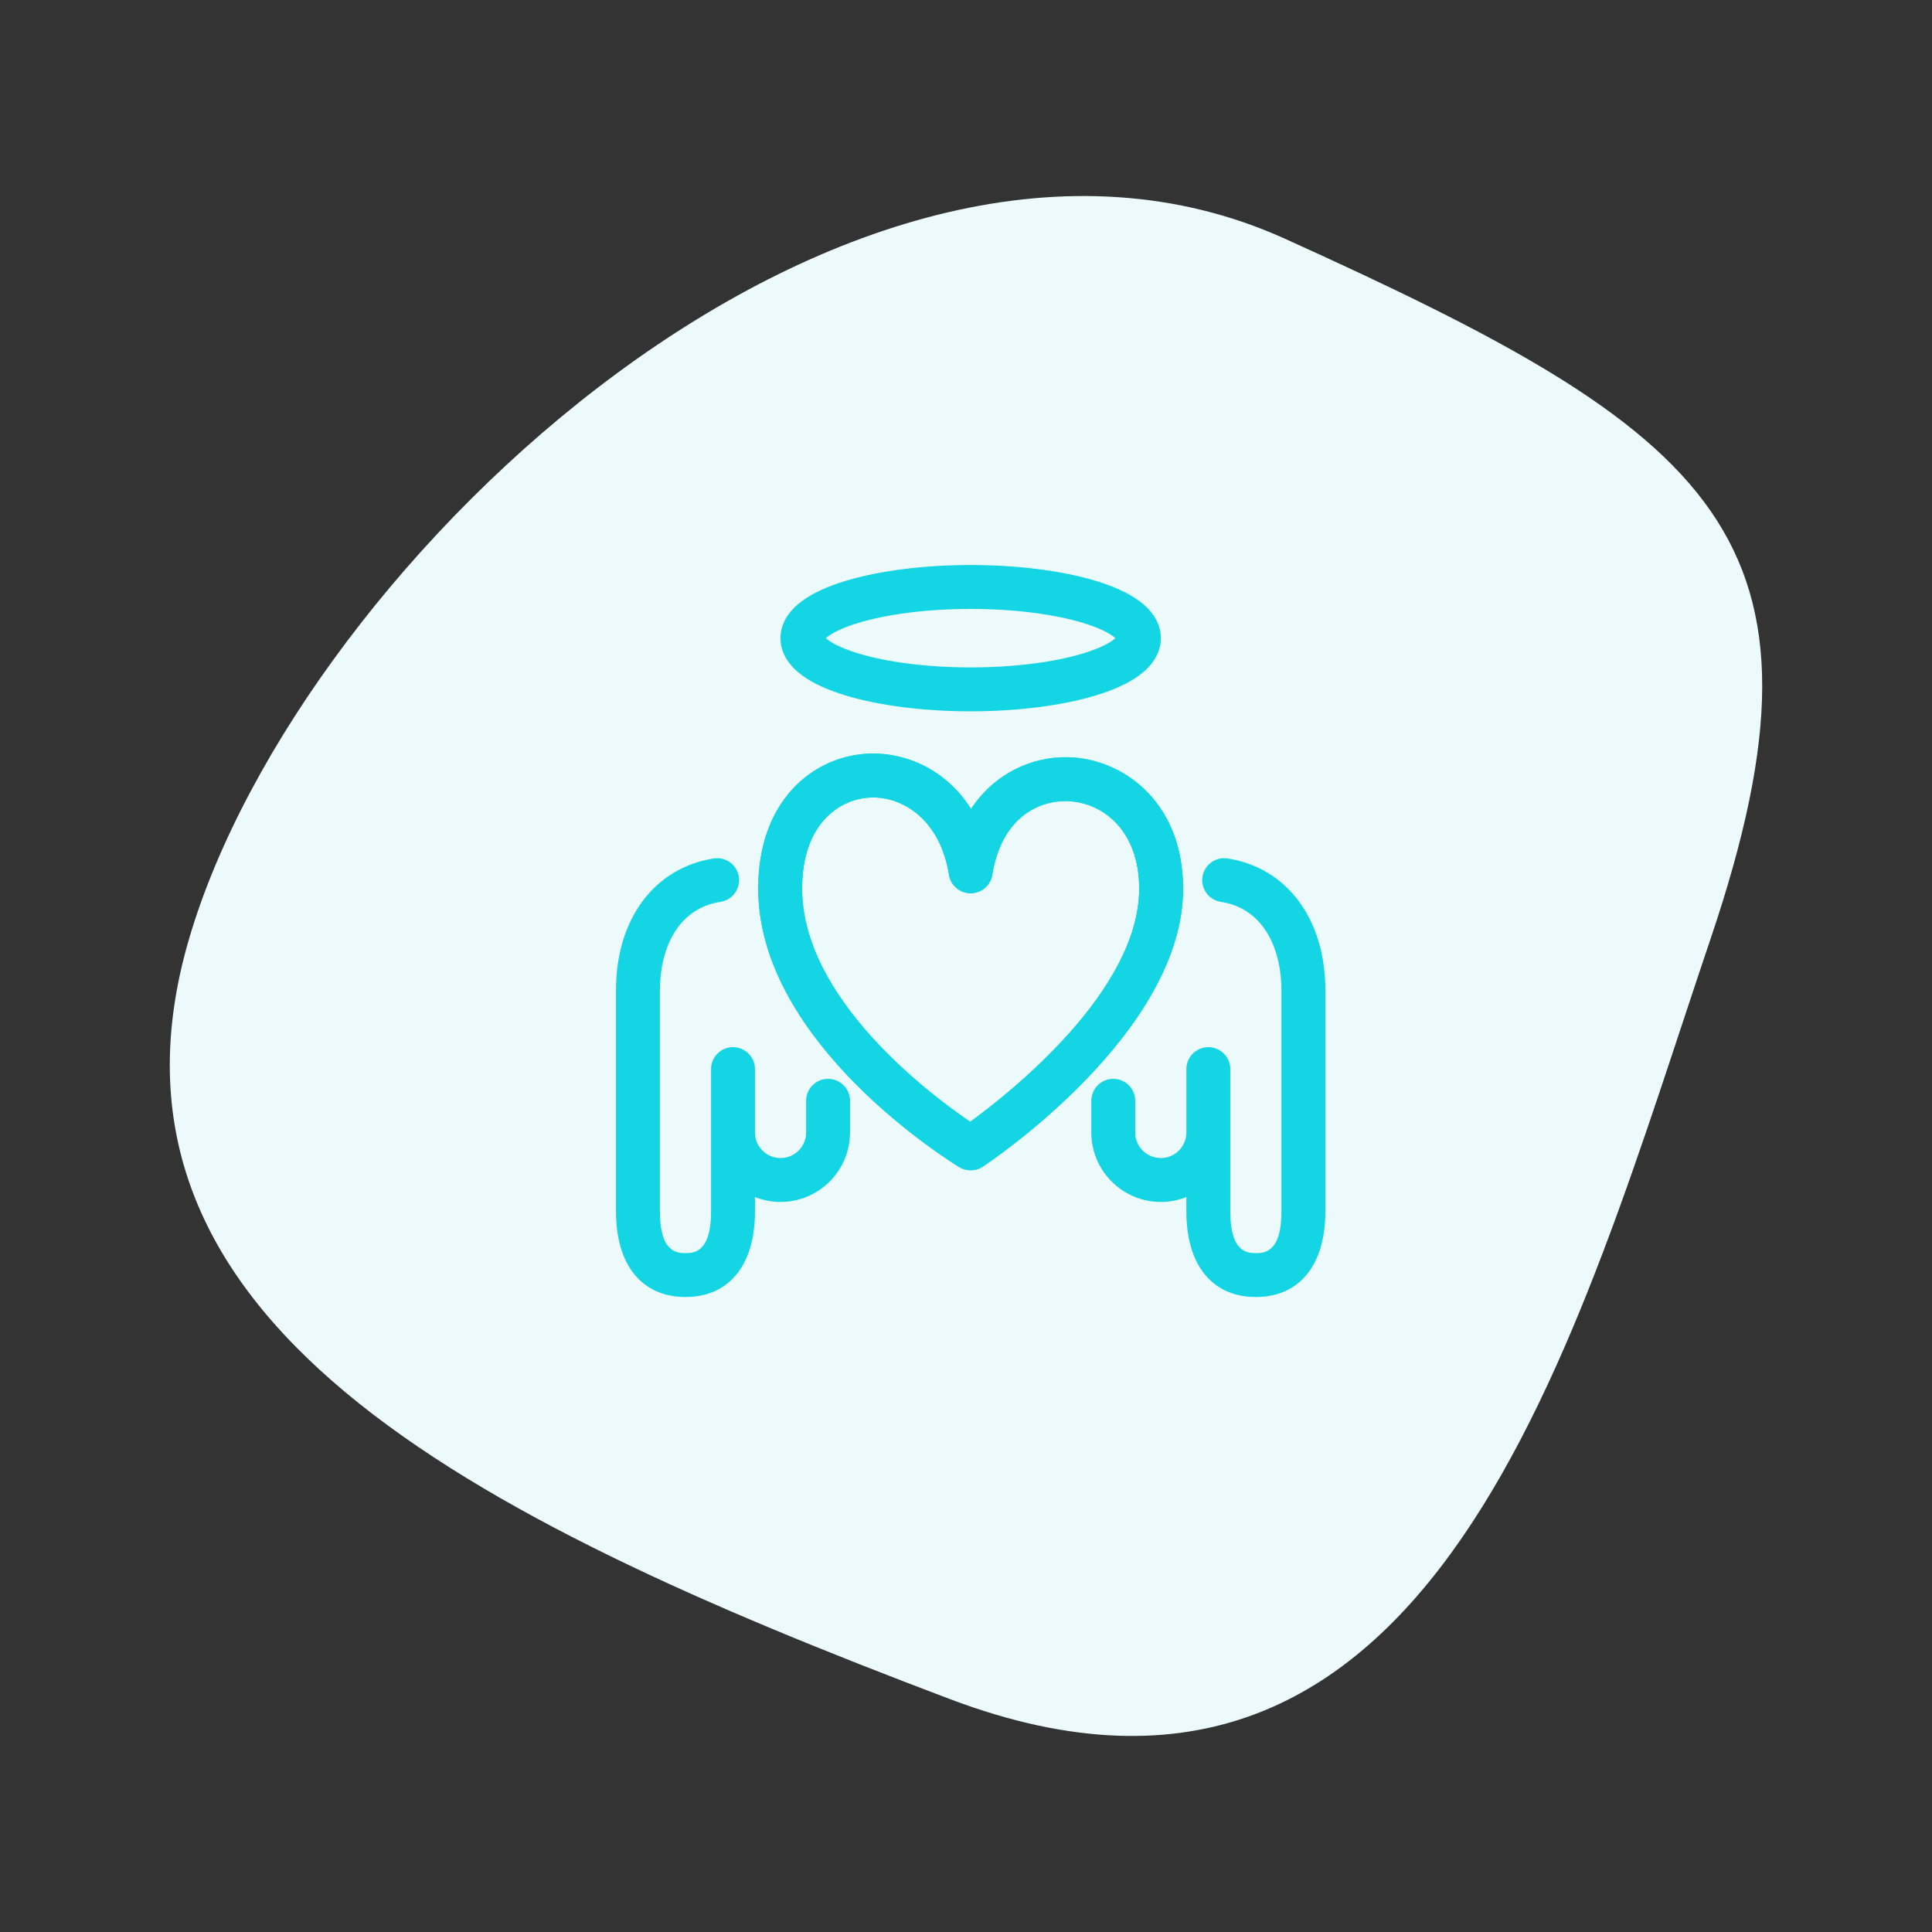
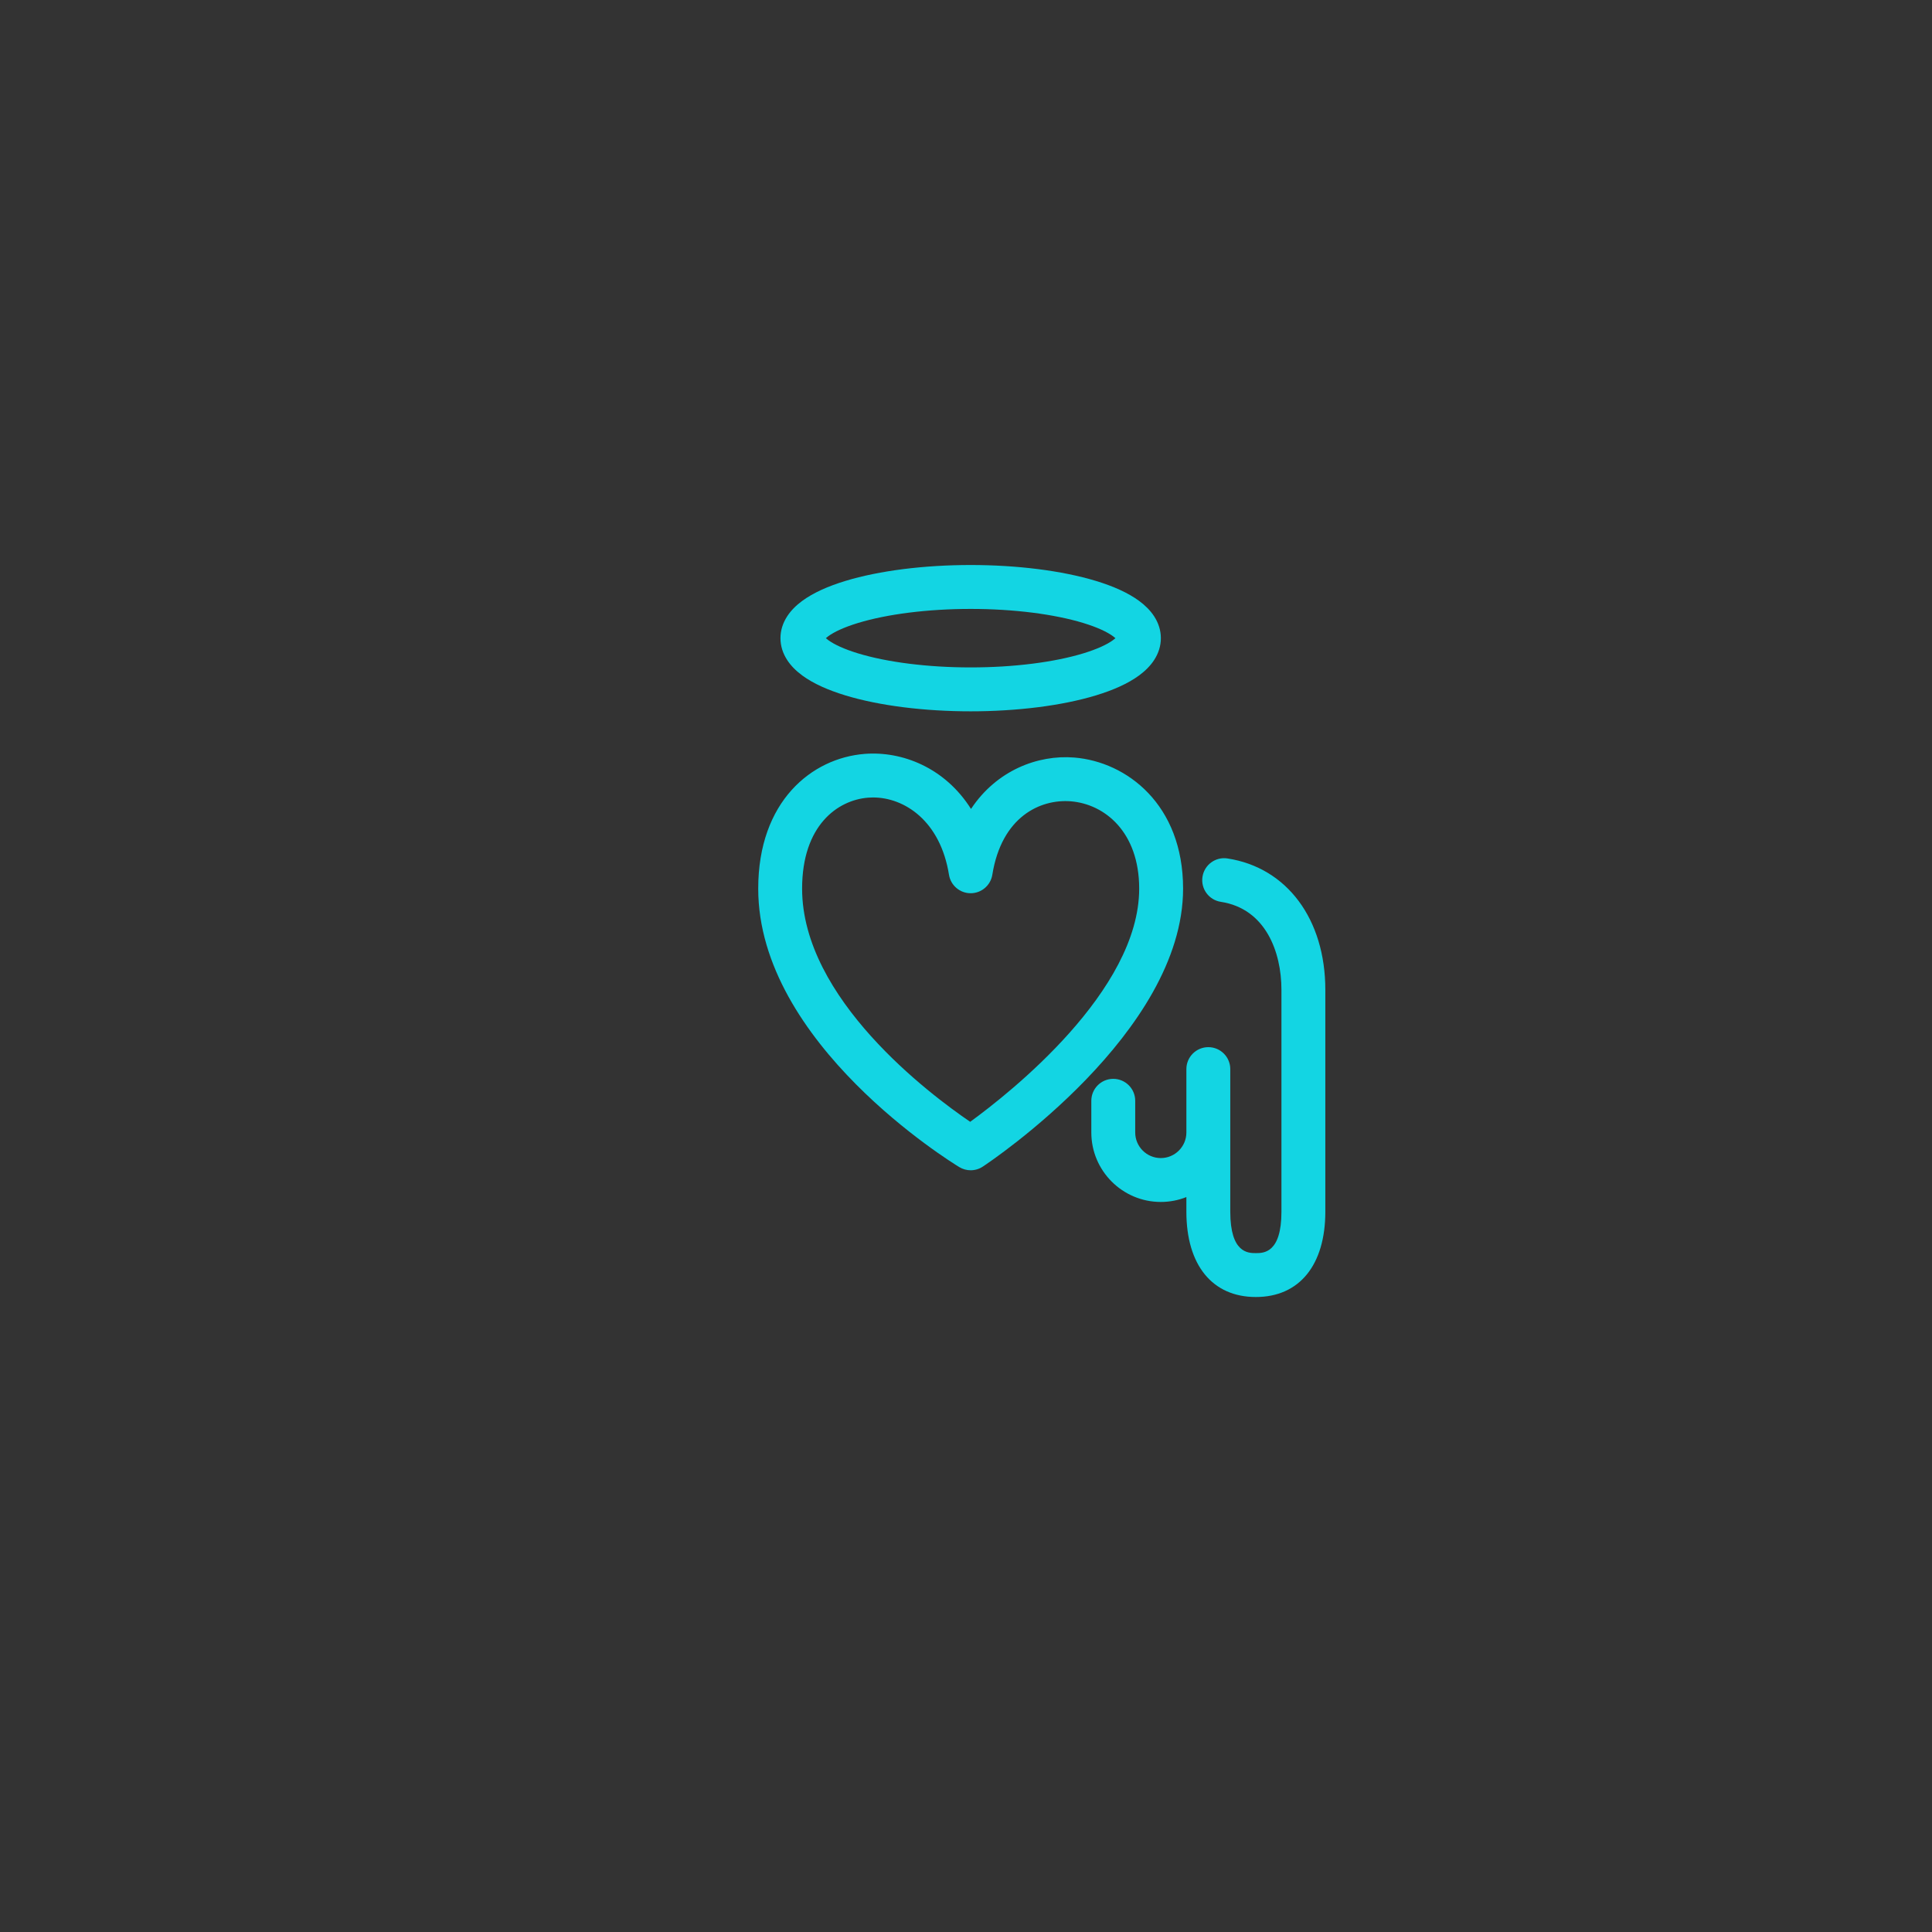
<svg xmlns="http://www.w3.org/2000/svg" version="1.1" id="Layer_1" x="0px" y="0px" width="200px" height="200px" viewBox="0 0 200 200" style="enable-background:new 0 0 200 200;" xml:space="preserve">
  <rect x="0" y="0" width="200" height="200" fill="#333333" stroke="none" />
  <style type="text/css">
	.st0{opacity:0.977;fill:#F0FEFF;enable-background:new    ;}
	.st1{fill:#13D5E3;}
</style>
  <g id="XMLID_32_">
-     <path id="XMLID_39_" class="st0" d="M133.021,24.715c44.597,20.188,58.163,30.75,44.073,72.422   s-28.474,97.764-78.754,78.754S8.011,136.48,19.586,97.138   S88.424,4.527,133.021,24.715z" />
    <g id="XMLID_38_">
      <path id="XMLID_122_" class="st1" d="M130.005,134.266c-4.504,0-7.192-3.303-7.192-8.833v-1.513    c-0.82,0.327-1.713,0.506-2.648,0.506c-3.966,0-7.192-3.227-7.192-7.192v-3.28    c0-1.254,1.017-2.272,2.272-2.272s2.272,1.018,2.272,2.272v3.28    c0,1.461,1.188,2.649,2.649,2.649s2.648-1.188,2.648-2.649v-6.561    c0-1.254,1.017-2.272,2.272-2.272s2.272,1.018,2.272,2.272v14.76    c0,4.289,1.856,4.289,2.649,4.289s2.648,0,2.648-4.289v-22.96    c0-3.94-1.648-8.404-6.274-9.115c-1.24-0.19-2.091-1.35-1.9-2.59    c0.191-1.239,1.349-2.096,2.59-1.9c6.152,0.945,10.127,6.286,10.127,13.605    v22.96C137.196,130.963,134.507,134.266,130.005,134.266z" />
    </g>
    <g id="XMLID_37_">
-       <path id="XMLID_121_" class="st1" d="M70.961,134.266c-4.504,0-7.192-3.303-7.192-8.833v-22.96    c0-7.32,3.975-12.66,10.127-13.605c1.24-0.196,2.4,0.66,2.59,1.9    c0.191,1.24-0.66,2.4-1.9,2.59c-4.626,0.711-6.274,5.175-6.274,9.115    v22.96c0,4.289,1.856,4.289,2.649,4.289s2.648,0,2.648-4.289v-14.76    c0-1.254,1.017-2.272,2.272-2.272s2.272,1.018,2.272,2.272v6.561    c0,1.461,1.188,2.649,2.649,2.649s2.648-1.188,2.648-2.649v-3.28    c0-1.254,1.017-2.272,2.272-2.272s2.272,1.018,2.272,2.272v3.28    c0,3.965-3.226,7.192-7.192,7.192c-0.935,0-1.829-0.179-2.649-0.506v1.513    C78.153,130.963,75.464,134.266,70.961,134.266z" />
-     </g>
+       </g>
    <g id="XMLID_36_">
      <path id="XMLID_118_" class="st1" d="M100.483,121.146c-0.407,0-0.816-0.109-1.179-0.33    c-0.85-0.516-20.813-12.814-20.813-28.827c0-9.027,5.53-13.508,11.01-13.946    c3.886-0.31,8.325,1.429,11.018,5.698c2.646-3.996,6.917-5.624,10.683-5.321    c5.428,0.433,11.271,4.864,11.271,13.568c0,14.902-19.89,28.22-20.736,28.779    C101.356,121.02,100.92,121.146,100.483,121.146z M90.376,82.553    c-0.172,0-0.344,0.007-0.514,0.021c-3.15,0.251-6.828,2.868-6.828,9.416    c0,11.402,13.25,21.315,17.401,24.14c4.14-3.014,17.493-13.558,17.493-24.14    c0-5.854-3.56-8.758-7.088-9.04c-3.154-0.243-7.15,1.592-8.115,7.605    c-0.177,1.101-1.127,1.912-2.243,1.912c-1.116,0-2.066-0.81-2.243-1.912    C97.345,84.983,93.637,82.553,90.376,82.553z" />
    </g>
    <g id="XMLID_35_">
      <path id="XMLID_115_" class="st1" d="M100.483,73.636c-1.184,0-2.373-0.035-3.536-0.106    c-1.165-0.07-2.313-0.177-3.414-0.315c-1.104-0.139-2.173-0.313-3.179-0.517    c-1.019-0.208-1.977-0.447-2.849-0.713c-0.901-0.275-1.724-0.581-2.446-0.909    c-0.774-0.352-1.451-0.74-2.013-1.153c-0.657-0.484-1.179-1.017-1.549-1.585    c-0.466-0.711-0.703-1.478-0.703-2.274c0-0.796,0.237-1.562,0.705-2.278    c0.37-0.566,0.89-1.099,1.547-1.582c0.561-0.412,1.237-0.799,2.011-1.153    c0.723-0.329,1.546-0.635,2.447-0.91c0.876-0.266,1.834-0.506,2.849-0.712    c1.001-0.203,2.071-0.378,3.179-0.518c1.1-0.138,2.249-0.245,3.414-0.315    c2.334-0.141,4.739-0.141,7.07,0c1.166,0.07,2.315,0.177,3.415,0.315    c1.108,0.14,2.178,0.314,3.181,0.518c1.014,0.206,1.972,0.445,2.848,0.711    c0.901,0.274,1.724,0.581,2.446,0.909c0.776,0.354,1.452,0.742,2.013,1.154    c0.657,0.483,1.177,1.015,1.548,1.583c0.467,0.714,0.705,1.48,0.705,2.276    c0,0.796-0.237,1.563-0.706,2.278c-0.368,0.564-0.889,1.097-1.546,1.581    c-0.562,0.413-1.239,0.801-2.013,1.153c-0.722,0.328-1.544,0.634-2.446,0.909    c-0.873,0.265-1.83,0.505-2.848,0.712c-1.007,0.205-2.077,0.379-3.181,0.518    c-1.1,0.138-2.249,0.245-3.414,0.315    C102.856,73.601,101.667,73.636,100.483,73.636z M85.493,66.064    c0.062,0.057,0.142,0.123,0.244,0.197c0.311,0.229,0.716,0.457,1.205,0.68    c0.541,0.246,1.176,0.481,1.886,0.697c0.735,0.224,1.553,0.428,2.431,0.607    c0.893,0.181,1.85,0.336,2.842,0.461c1.003,0.126,2.053,0.223,3.121,0.288    c2.142,0.129,4.379,0.129,6.521,0c1.068-0.065,2.118-0.162,3.121-0.288    c0.992-0.125,1.949-0.28,2.843-0.462c0.876-0.178,1.694-0.382,2.429-0.606    c0.711-0.217,1.346-0.451,1.886-0.697c0.49-0.223,0.895-0.451,1.205-0.68    c0.102-0.075,0.182-0.141,0.244-0.197c-0.062-0.057-0.142-0.123-0.244-0.197    c-0.31-0.228-0.716-0.457-1.207-0.681c-0.539-0.246-1.174-0.48-1.885-0.697    c-0.737-0.225-1.554-0.428-2.429-0.606c-0.893-0.182-1.849-0.338-2.843-0.463    c-1.003-0.126-2.053-0.223-3.121-0.288c-2.148-0.129-4.372-0.129-6.522,0    c-1.066,0.065-2.116,0.162-3.119,0.288c-0.995,0.125-1.951,0.281-2.842,0.462    c-0.876,0.178-1.693,0.382-2.431,0.606c-0.711,0.217-1.346,0.451-1.886,0.697    c-0.49,0.223-0.896,0.453-1.205,0.68    C85.635,65.941,85.555,66.008,85.493,66.064z" />
    </g>
    <g id="XMLID_34_">
-       <path id="XMLID_112_" class="st1" d="M100.483,121.146c-0.407,0-0.816-0.109-1.179-0.33    c-0.85-0.516-20.813-12.814-20.813-28.827c0-9.027,5.53-13.508,11.01-13.946    c3.886-0.31,8.325,1.429,11.018,5.698c2.646-3.996,6.917-5.624,10.683-5.321    c5.428,0.433,11.271,4.864,11.271,13.568c0,14.902-19.89,28.22-20.736,28.779    C101.356,121.02,100.92,121.146,100.483,121.146z M90.376,82.553    c-0.172,0-0.344,0.007-0.514,0.021c-3.15,0.251-6.828,2.868-6.828,9.416    c0,11.402,13.25,21.315,17.401,24.14c4.14-3.014,17.493-13.558,17.493-24.14    c0-5.854-3.56-8.758-7.088-9.04c-3.154-0.243-7.15,1.592-8.115,7.605    c-0.177,1.101-1.127,1.912-2.243,1.912c-1.116,0-2.066-0.81-2.243-1.912    C97.345,84.983,93.637,82.553,90.376,82.553z" />
-     </g>
+       </g>
  </g>
</svg>